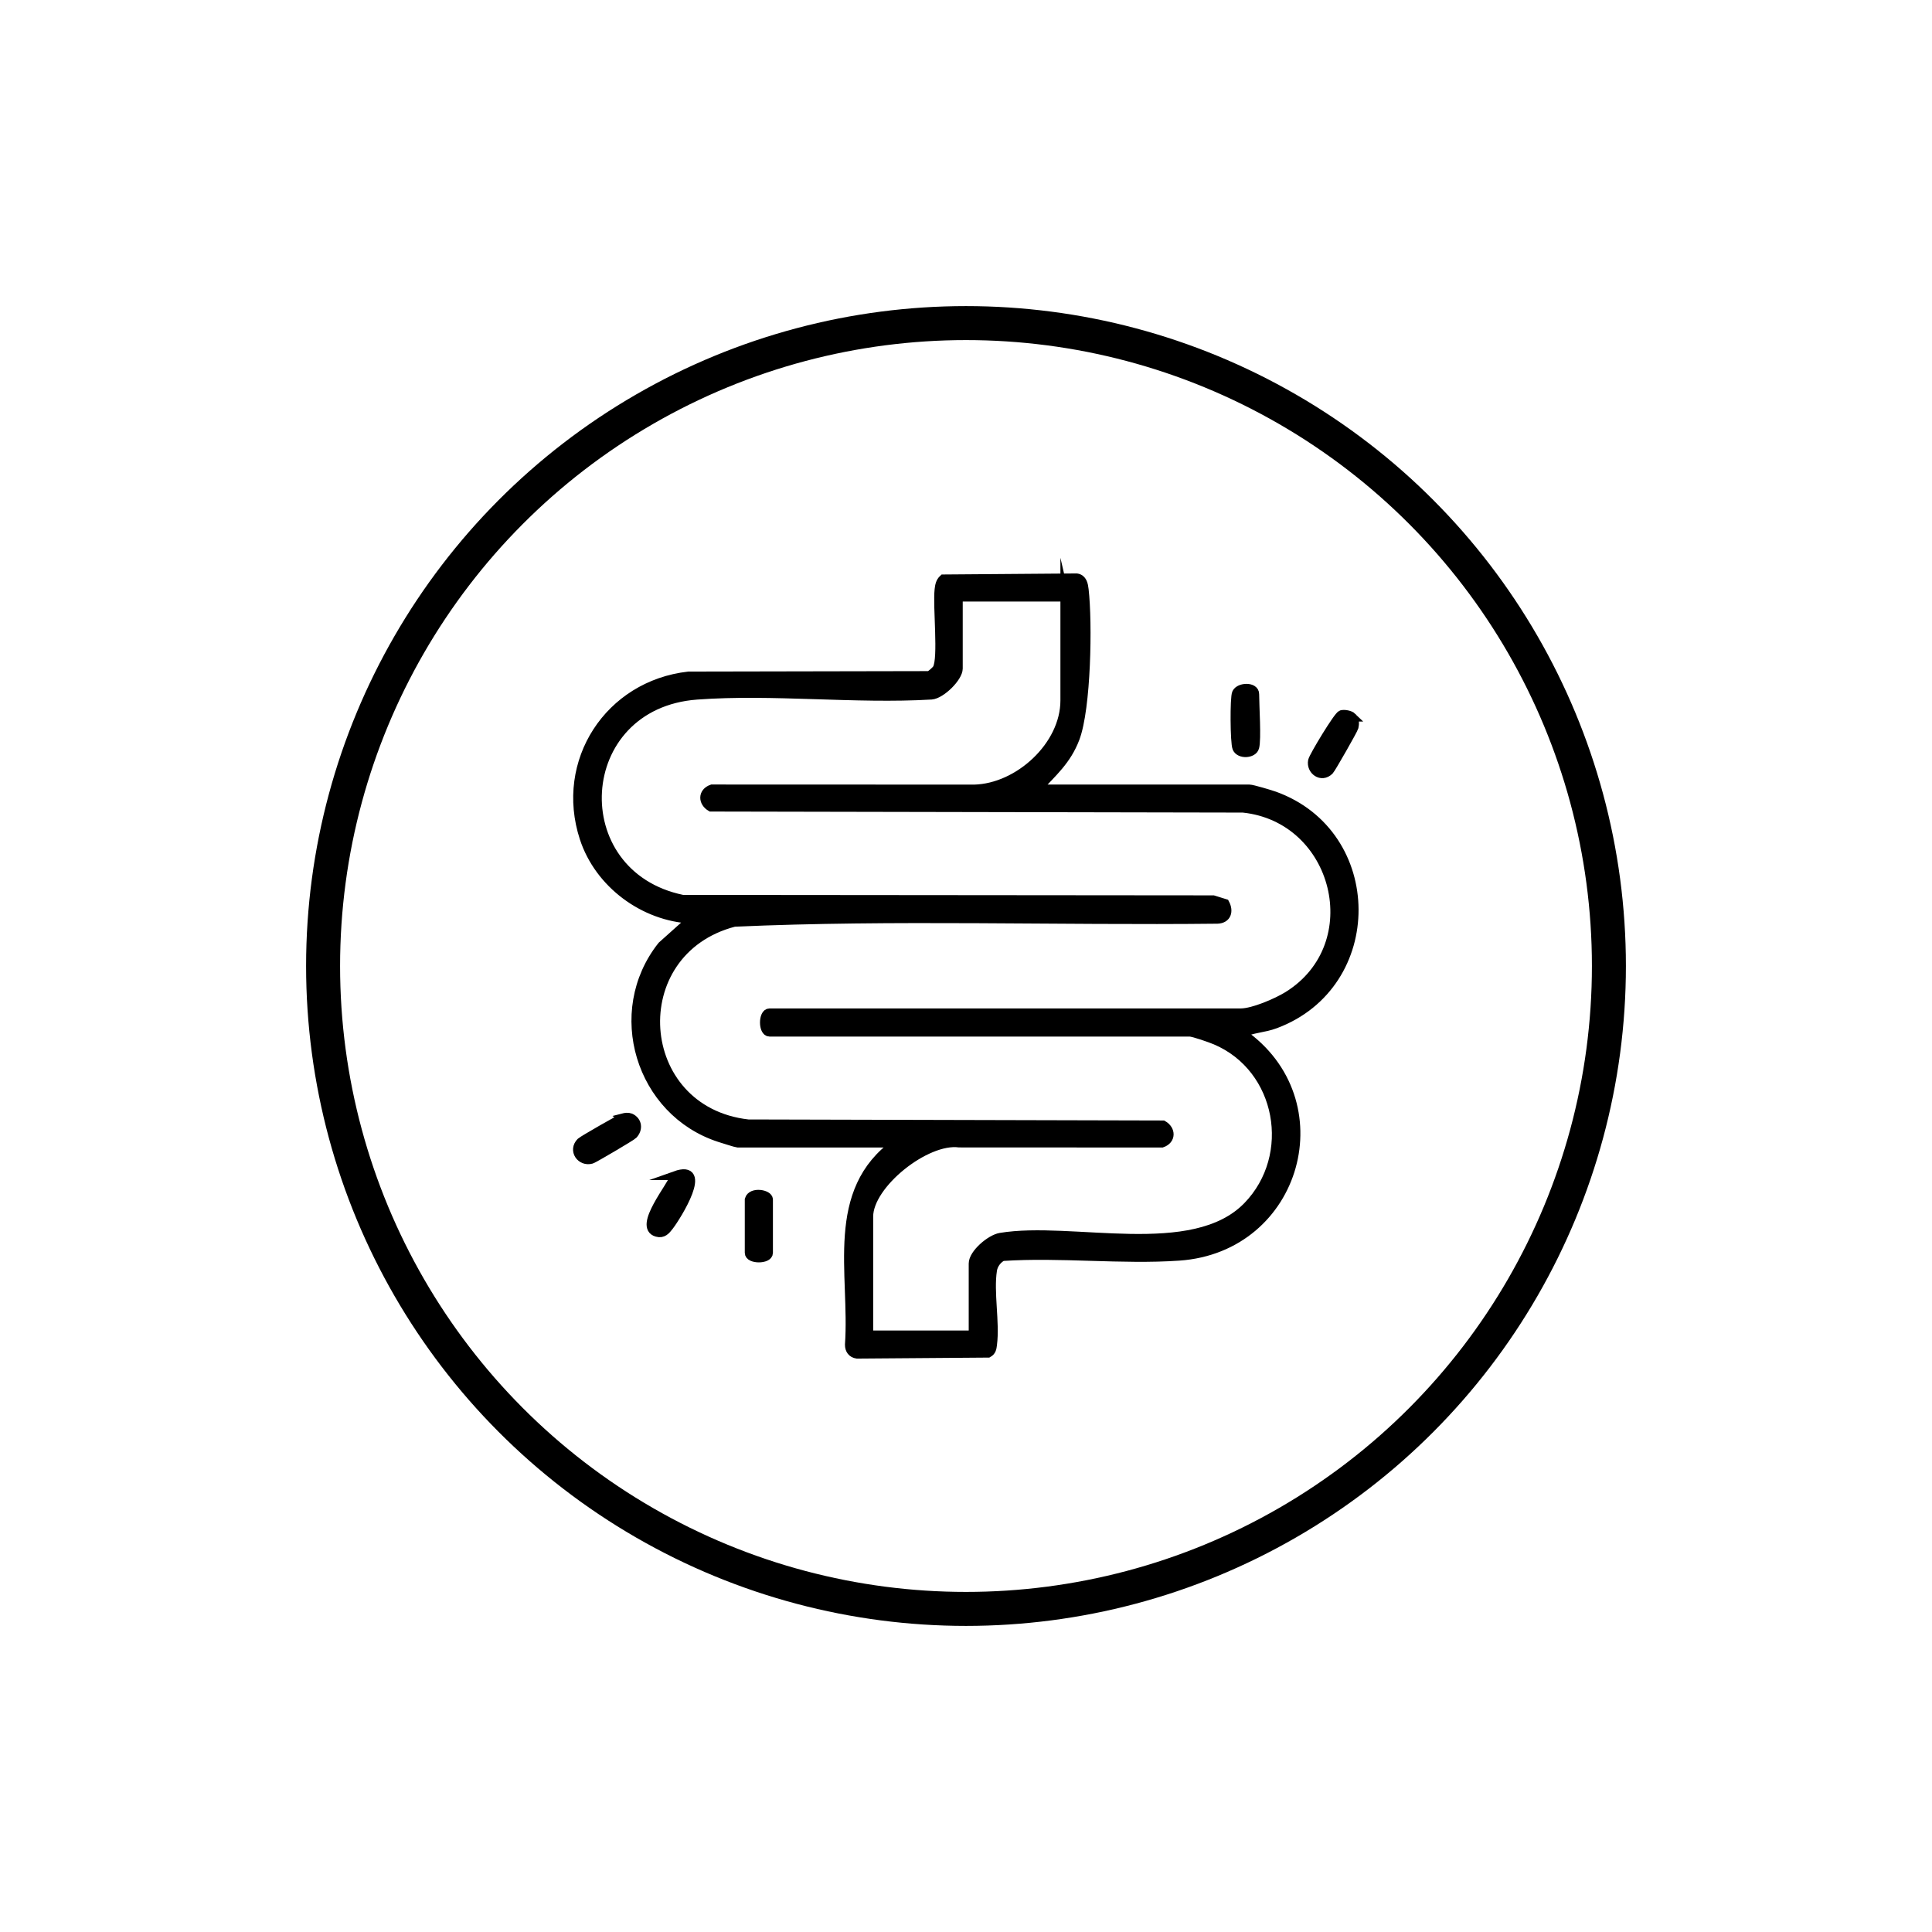
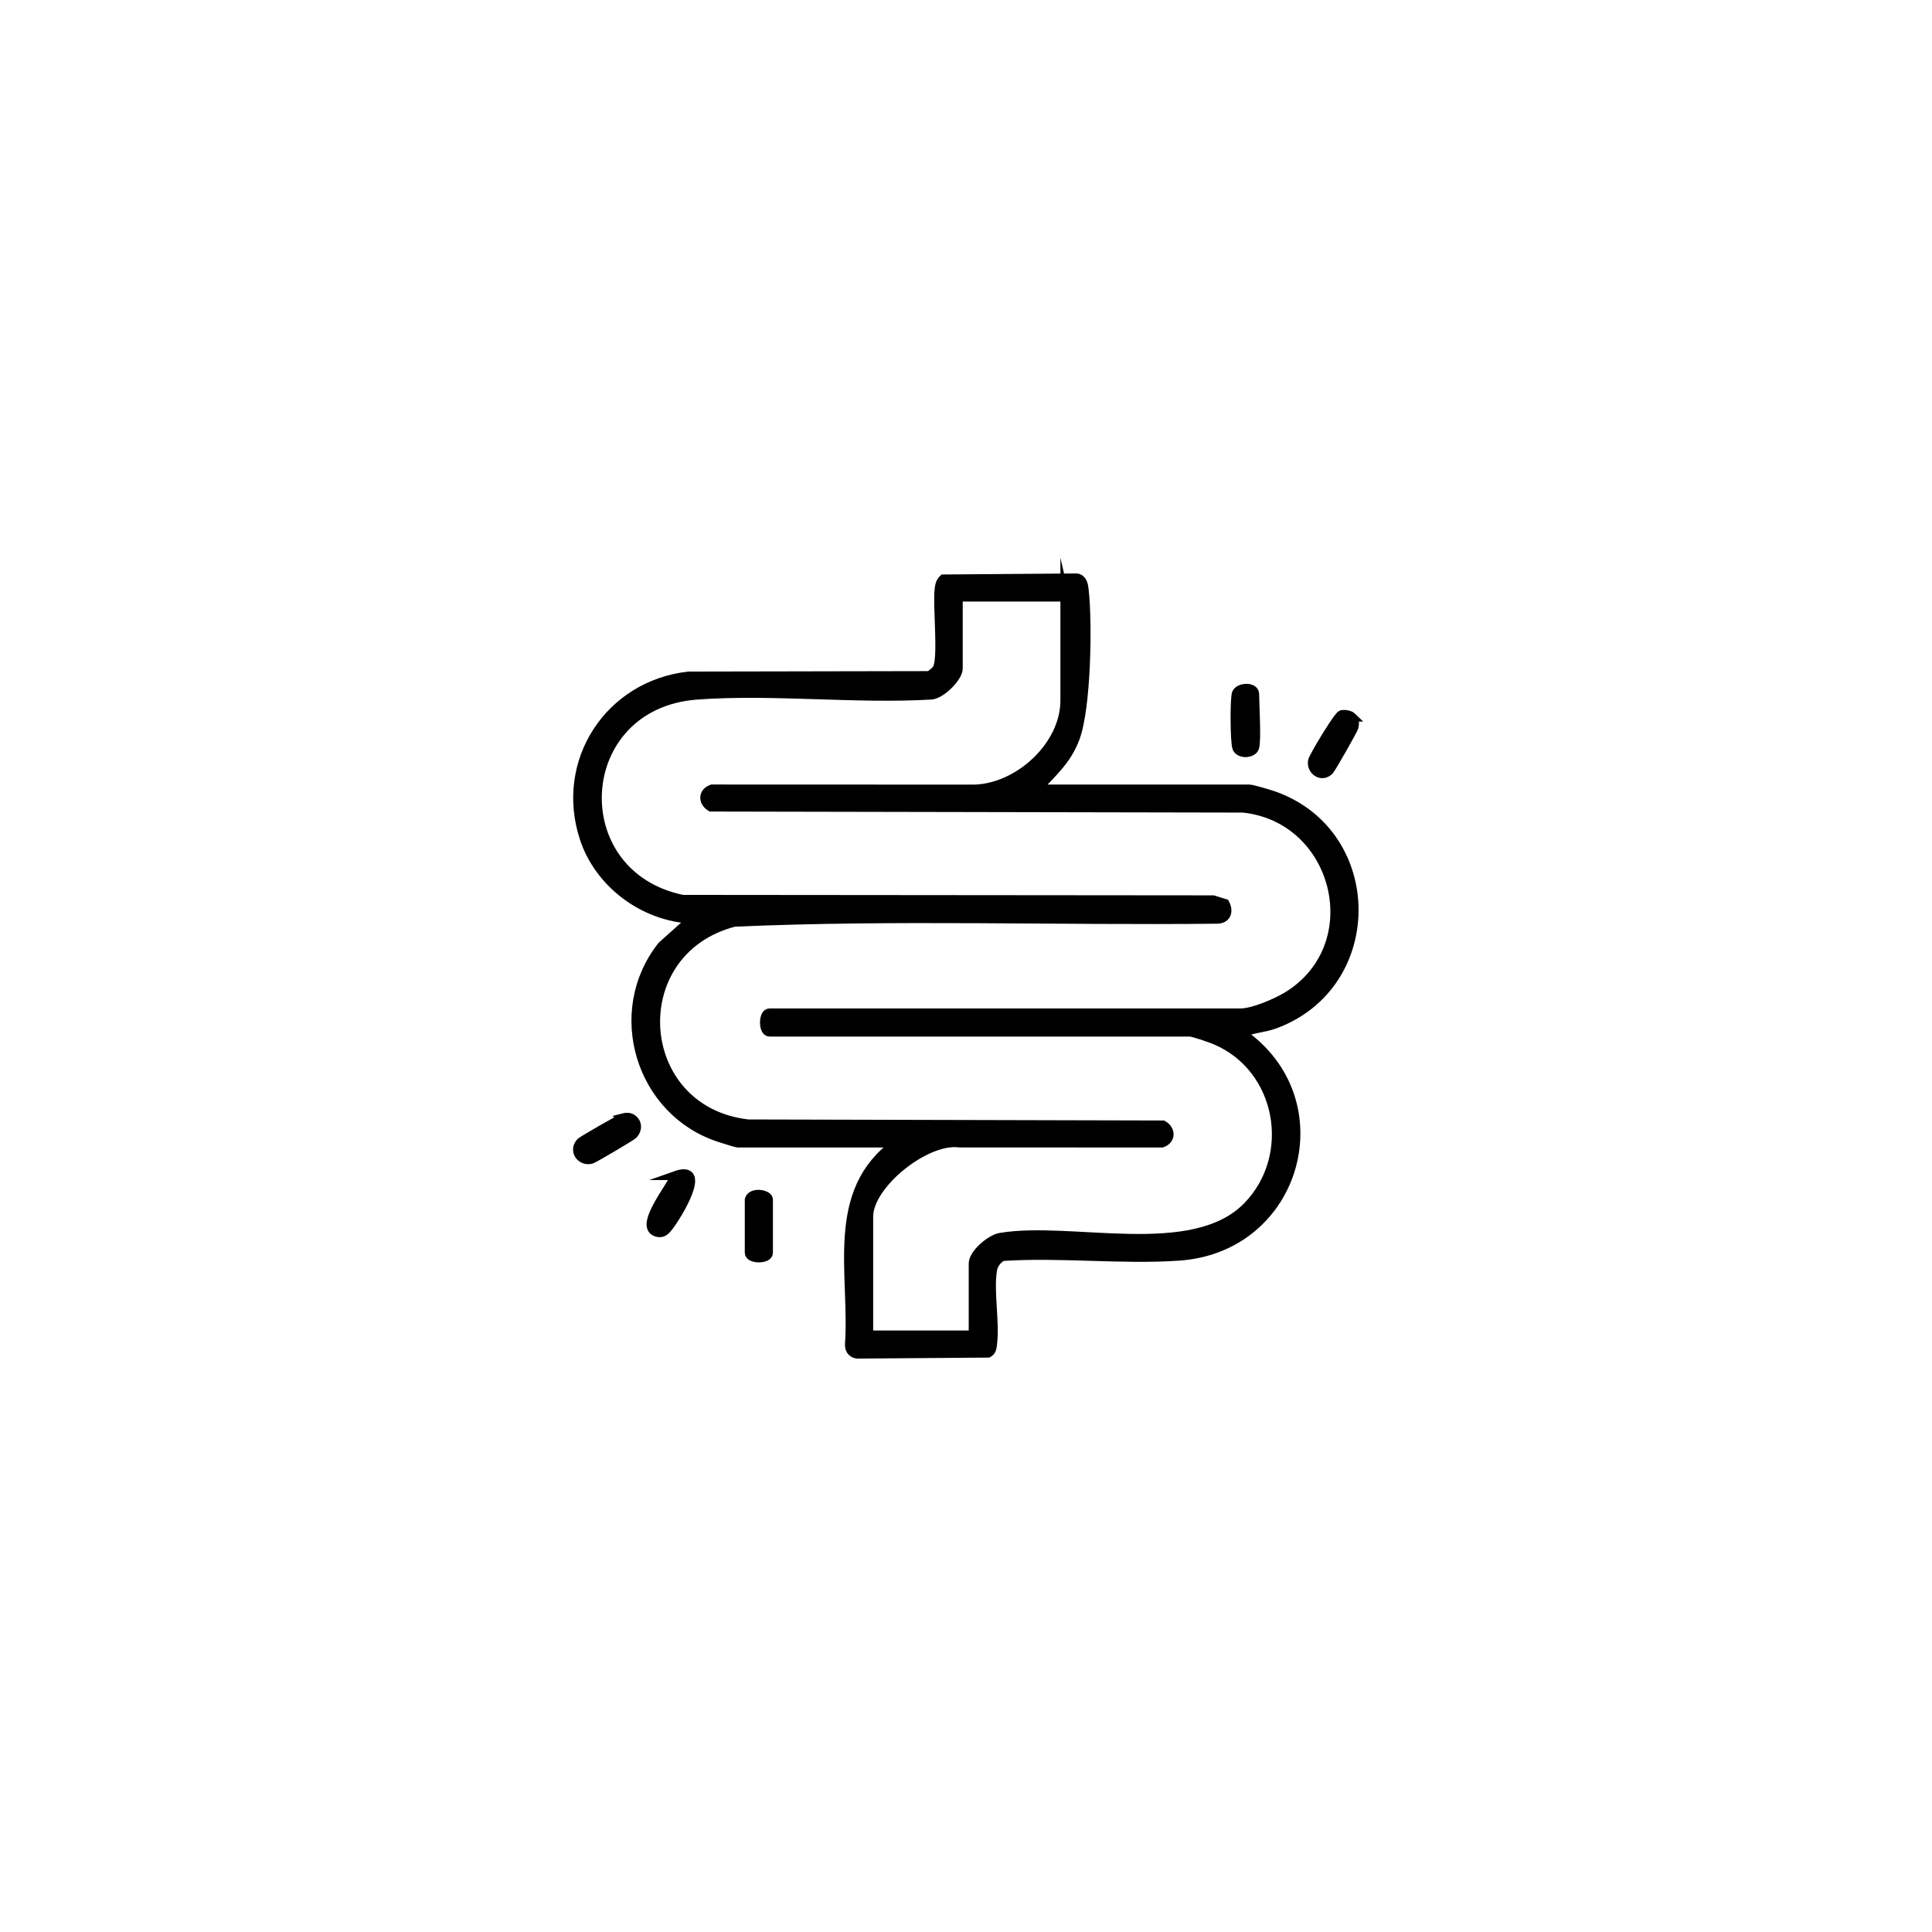
<svg xmlns="http://www.w3.org/2000/svg" viewBox="0 0 1080 1080" data-name="Layer 1" id="Layer_1">
  <defs>
    <style>
      .cls-1 {
        fill: none;
        stroke-width: 19px;
      }

      .cls-1, .cls-2 {
        stroke: #000;
        stroke-miterlimit: 10;
      }

      .cls-2 {
        stroke-width: 5px;
      }
    </style>
  </defs>
-   <circle r="359.39" cy="540" cx="540" class="cls-1" />
  <g>
    <path d="M579.78,441.07h118.62c1.65,0,11.71,3.01,14.04,3.85,58.98,21.24,59.54,105.44.48,127.5-6.5,2.43-12.86,2.38-18.68,5.16,54.15,37.47,31.21,120.01-35.12,124.62-32.04,2.23-66.46-1.97-98.75.2-2.84,1.47-5.04,4.41-5.54,7.57-1.96,12.38,1.61,29.14-.01,41.71-.26,2.03-.45,3.62-2.43,4.72l-73.29.56c-2.84-.39-4.28-2.48-4.26-5.28,2.76-39.76-11.7-85.83,26.28-112.71h-88.81c-.53,0-8.55-2.53-10.08-3.03-44.5-14.44-61.45-70.29-32.21-107.22l16.66-14.92c-26.73-1.26-51.8-19.76-60.15-45.36-13.95-42.76,13.96-85.52,58.38-90.53l134.45-.26c1.06-.31,3.95-2.93,4.48-3.87,3.31-5.9.04-34.73,1.11-44.19.25-2.24.62-4.35,2.39-5.95l74.52-.58c3.28.48,3.87,3.71,4.19,6.54,2.14,18.57,1.35,66.3-5.07,83.18-4.71,12.37-12.57,18.93-21.17,28.3ZM595.28,333.78h-59.61v39.94c0,4.91-9.5,14.38-14.98,14.82-42.73,2.52-88.77-3.09-131.1.03-70.34,5.18-75.21,100.39-7.99,114.18l296.58.26,6.59,2.04c2.27,4.3,1.08,8.58-4.2,8.8-89.96,1-180.44-2.31-270.11,1.69-62.69,16.22-56.78,105.43,7.75,112.74l231.88.58c4.65,2.67,4.77,8.25-.56,10.11l-113.3-.05c-18.66-2.48-50.62,23.09-50.62,41.17v66.16h58.41v-39.94c0-5.44,9.62-13.68,15.19-14.62,39.87-6.71,107.66,14.02,138.18-17.4,27.46-28.27,18.7-77.26-17.85-92.78-2.65-1.13-12.34-4.56-14.52-4.56h-234.85c-3.77,0-3.77-10.73,0-10.73h263.46c6.92,0,20.19-5.74,26.26-9.5,45.87-28.47,28.06-99.46-25.02-104.98l-297.45-.58c-4.65-2.67-4.77-8.25.56-10.11l146.68.05c24.81-.61,50.62-24.25,50.62-49.52v-57.82Z" class="cls-2" />
    <path d="M348.21,624.91c1.43-.37,2.77-.56,4.21-.05,3.98,1.82,4.48,6.23,1.51,9.41-.92.99-21.99,13.39-23.29,13.76-5.92,1.68-10.54-5.01-5.94-9.62.96-.96,22.2-13.15,23.52-13.49Z" class="cls-2" />
    <path d="M755.91,400.84c1.43,1.41,1.45,3.75.99,5.66-.34,1.41-12.74,23.13-13.75,24.16-4.47,4.53-10.5-.09-9.42-5.39.5-2.42,14.26-25.22,16.17-25.76,1.64-.46,4.82.15,6.02,1.33Z" class="cls-2" />
    <path d="M377.42,657.16c19.26-6.86,1.06,22.46-3.36,28.22-1.8,2.34-3.52,4.45-6.82,3.49-10.89-3.01,8.61-26.13,10.18-31.71Z" class="cls-2" />
    <path d="M418.84,670.55c1.31-4.65,10.73-3.04,10.73,0v29.8c0,3.77-10.73,3.77-10.73,0v-29.8Z" class="cls-2" />
    <path d="M701.37,417.82c-1.01,3.56-8.34,4.05-9.94.32-1.25-2.92-1.41-28.25-.2-30.73,1.7-3.48,10.14-3.73,10.14.6,0,6.36,1.27,25.32,0,29.8Z" class="cls-2" />
  </g>
</svg>